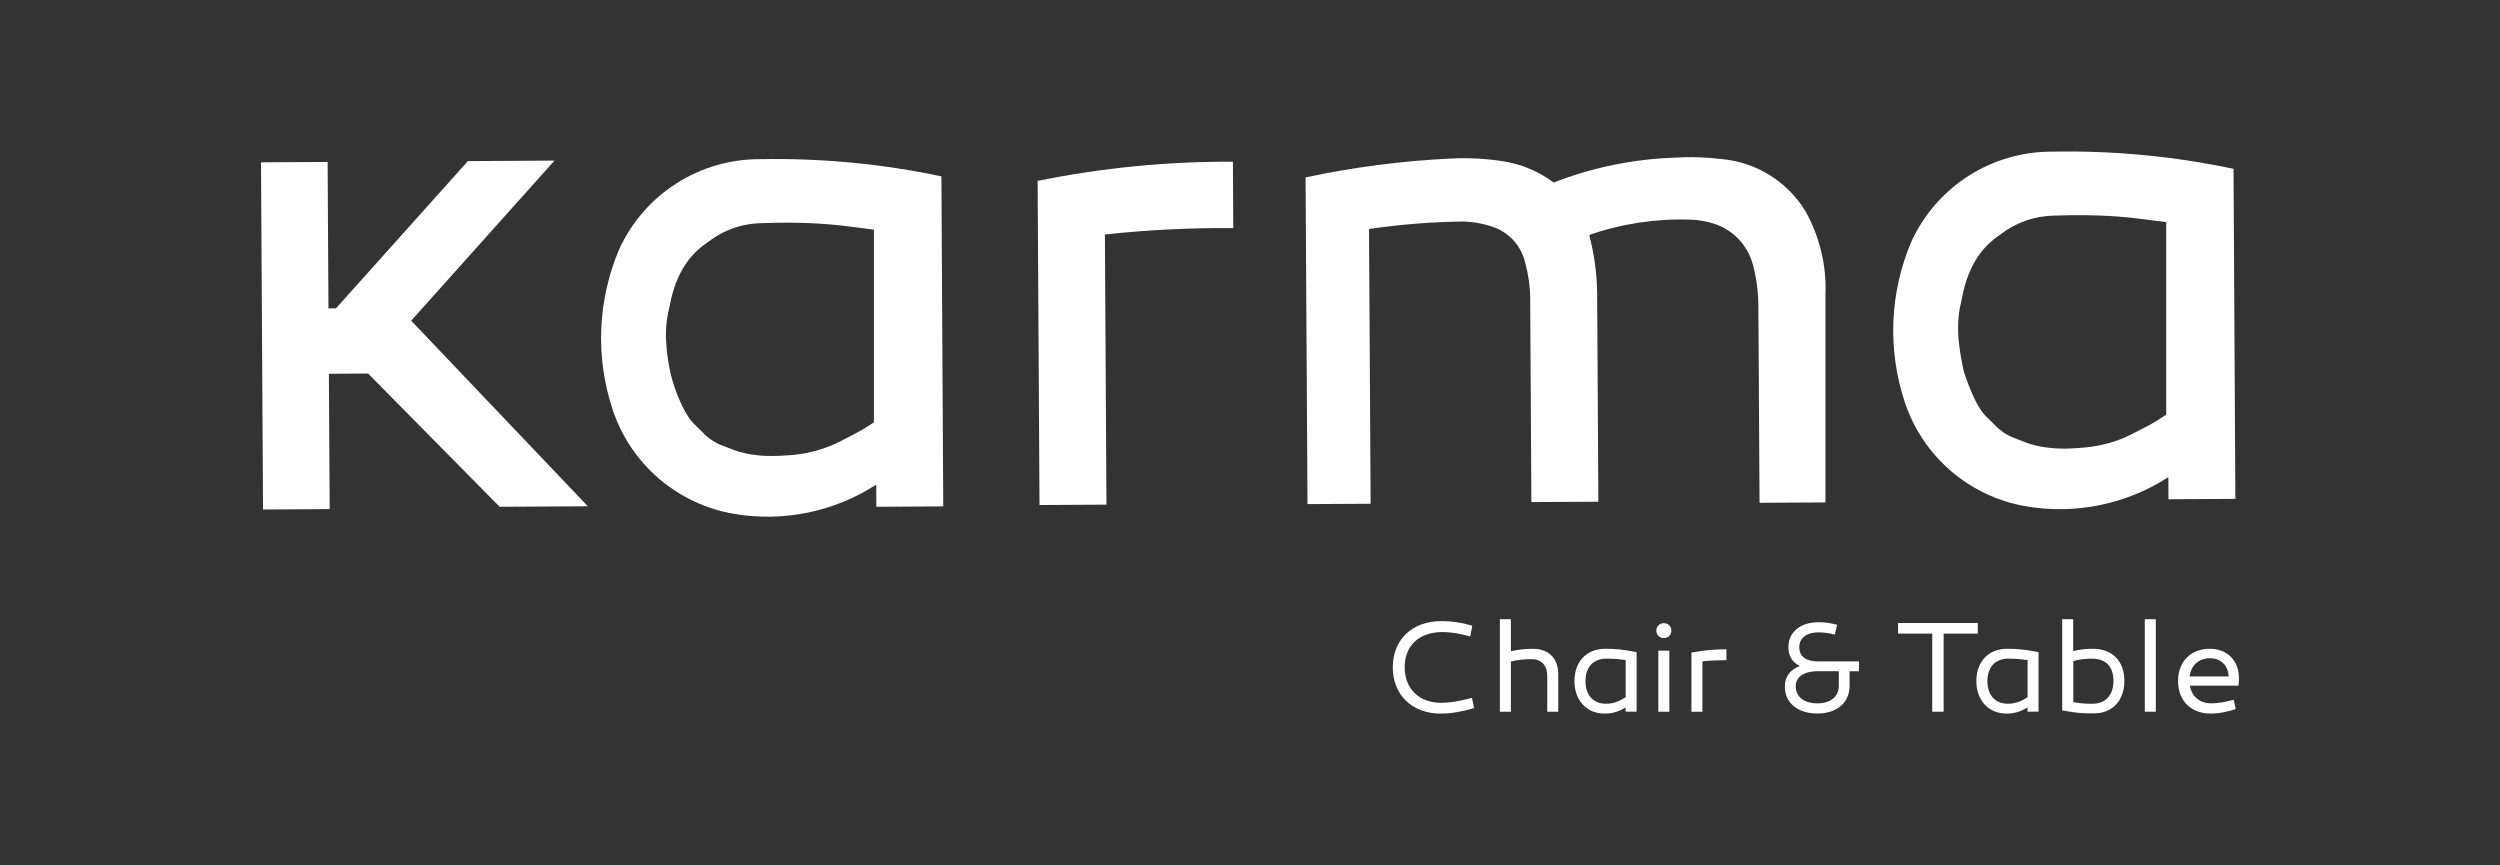
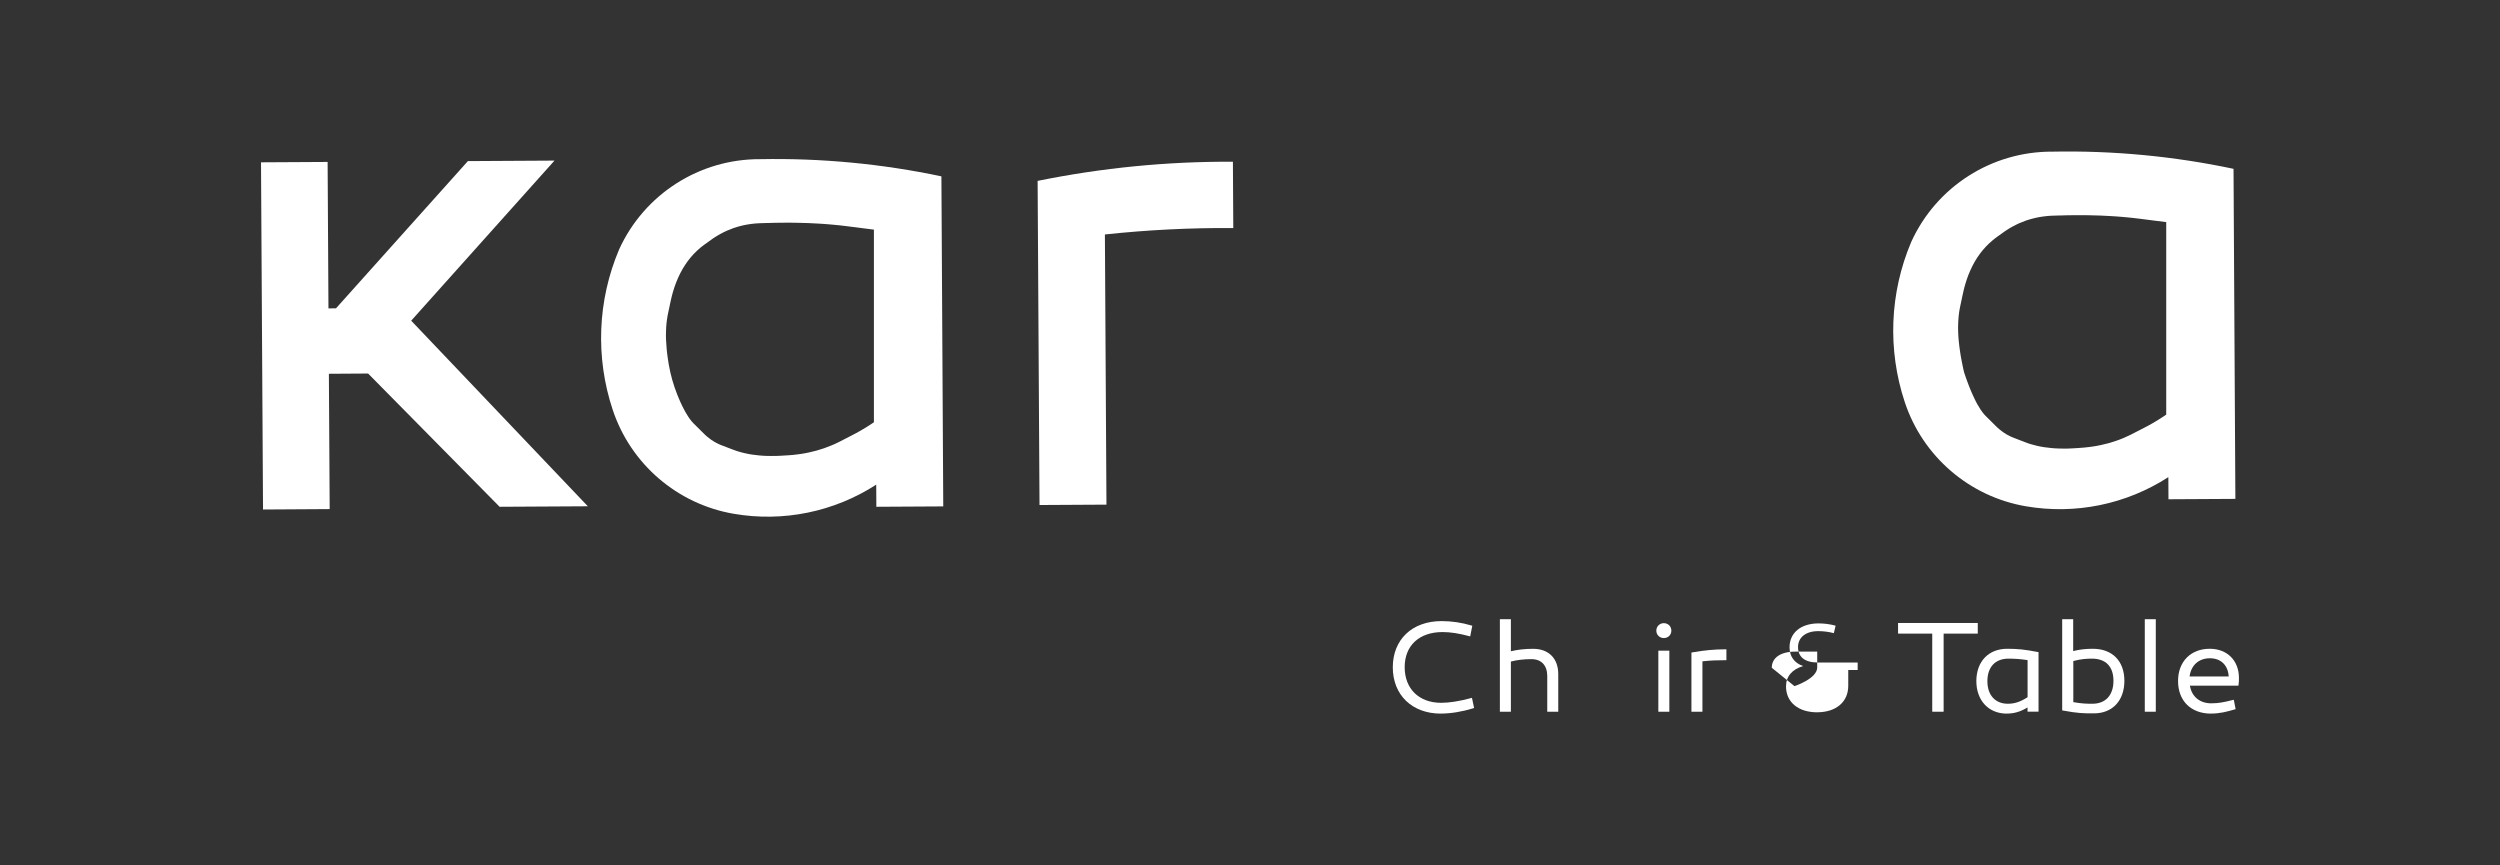
<svg xmlns="http://www.w3.org/2000/svg" id="katman_1" version="1.1" viewBox="0 0 595.28 206">
  <rect x="0" y="0" width="595.28" height="206" fill="#333333" stroke="none" />
  <defs fill="#ffffff">
    <style>
      .st0 {
        fill: #ffffff;
      }
    </style>
  </defs>
  <g>
    <g id="LINE">
      <polygon class="st0" points="118.96 120.67 87.65 88.94 78.31 89 78.5 121.22 62.63 121.32 62.15 38.65 78.01 38.56 78.21 73.43 80 73.42 111.41 38.36 132.03 38.24 97.91 76.36 139.97 120.55 118.96 120.67" fill="#ffffff" />
    </g>
    <path class="st0" d="M224.16,41.99c-14.16-2.99-28.62-4.36-43.1-4.09-14.47-.09-27.64,8.32-33.64,21.49-5.14,12.12-5.68,25.69-1.53,38.18,4.3,12.94,15.38,22.46,28.82,24.77,11.78,2.03,23.89-.45,33.93-6.94l.03,5.27,15.93-.09-.44-78.59ZM208.11,100.53c-.14.1-.28.19-.43.29-.14.1-.29.19-.42.28-.29.19-.57.37-.86.55-.29.18-.57.35-.86.52-.29.17-.57.34-.86.5-.28.16-.57.32-.86.48-.29.15-.57.3-.86.45-.03.02-.06.03-.09.05-.98.5-1.95,1-2.92,1.5-.11.05-.21.11-.32.16-.54.27-1.1.53-1.67.76-.57.24-1.14.46-1.73.66-.58.2-1.18.39-1.79.56-.61.17-1.22.32-1.85.45-.31.06-.63.13-.95.19-.32.06-.64.11-.96.16-.32.05-.65.09-.98.13-.33.04-.66.08-.99.11-.17.01-.34.03-.5.04-.17.01-.34.03-.51.04-.13,0-.26.02-.38.02l-1.31.08c-.12,0-.24.02-.36.02-.17,0-.34.01-.51.02-.17,0-.33.01-.5.01-.33,0-.66.01-.98.01s-.64,0-.96-.01c-.32,0-.63-.02-.94-.04-.31-.02-.61-.04-.91-.07-.61-.05-1.2-.12-1.77-.21-.58-.09-1.13-.19-1.68-.32-.55-.12-1.08-.26-1.59-.42-.26-.08-.51-.16-.76-.25-.22-.08-.45-.16-.66-.24l-2.68-1.03c-.08-.03-.15-.06-.23-.09-.15-.06-.3-.13-.45-.2-.3-.14-.59-.29-.88-.46-.29-.17-.57-.35-.85-.55-.28-.2-.56-.41-.83-.64-.14-.11-.27-.23-.41-.35-.13-.12-.26-.25-.4-.38-.03-.03-.06-.06-.1-.1-.81-.8-1.61-1.61-2.43-2.41-.02-.02-.04-.04-.06-.06-.12-.12-.24-.26-.36-.4-.12-.14-.25-.3-.37-.47-.13-.17-.25-.34-.38-.53-.25-.38-.51-.8-.77-1.26-.13-.23-.26-.48-.39-.73-.13-.25-.26-.52-.4-.79-.13-.27-.26-.56-.4-.86-.13-.3-.26-.61-.4-.92-.13-.29-.25-.6-.37-.91-.89-2.25-1.55-4.59-1.97-6.97-.02-.1-.04-.2-.05-.3-.07-.41-.13-.82-.19-1.22-.06-.4-.11-.79-.16-1.18-.04-.38-.09-.77-.12-1.15-.07-.75-.12-1.48-.15-2.18-.03-.71-.03-1.38,0-2.04,0-.33.02-.65.04-.97.02-.32.05-.63.08-.93.03-.3.07-.6.11-.89.04-.29.09-.58.14-.86.02-.12.05-.24.07-.35.22-1.02.44-2.04.65-3.07.02-.08.03-.15.05-.23.05-.22.1-.44.15-.65.05-.22.1-.43.16-.64.05-.21.11-.42.17-.63.12-.41.25-.82.38-1.22.13-.39.27-.78.42-1.16.15-.38.3-.75.47-1.12.16-.36.34-.72.51-1.06.18-.35.36-.68.55-1.01.38-.66.8-1.29,1.24-1.89.22-.3.45-.59.69-.87.24-.28.48-.55.73-.82.25-.26.51-.52.78-.77.27-.25.54-.49.82-.73.14-.12.28-.23.43-.34.14-.11.29-.22.44-.33.08-.06.16-.12.25-.18l1.38-.99h0c.12-.09.24-.17.36-.26.12-.08.25-.17.37-.25.25-.16.5-.32.75-.47.25-.15.5-.3.75-.43.25-.14.51-.27.76-.4.26-.13.52-.25.78-.37.52-.23,1.05-.44,1.59-.63.54-.19,1.08-.35,1.63-.49.28-.07.55-.14.83-.2.28-.06.56-.11.85-.16.28-.05.57-.09.86-.13.29-.04.58-.07.87-.1.15-.01.29-.02.44-.03.15-.01.3-.02.45-.03.14,0,.29-.01.43-.02l1.63-.05c.09,0,.17,0,.26,0,.24,0,.47-.01.7-.02.24,0,.47-.01.7-.02.47,0,.93-.02,1.39-.02.46,0,.92,0,1.38-.01.46,0,.91,0,1.36,0,.45,0,.9.01,1.34.02.89.01,1.77.04,2.64.07.87.03,1.72.08,2.57.13.42.02.84.05,1.26.08.42.03.83.06,1.25.1.41.04.82.07,1.22.11.41.04.81.08,1.21.12.2.02.4.04.6.07.2.02.4.05.59.07.19.02.39.05.58.07,1.23.16,2.46.31,3.68.47l2.71.34v45.85Z" fill="#ffffff" />
    <g id="LINE1" data-name="LINE">
      <path class="st0" d="M247.52,120.24l-.45-77.17c15.3-3.11,30.88-4.64,46.5-4.56l.09,15.79c-10.21-.07-20.42.44-30.57,1.53l.37,64.33-15.95.09Z" fill="#ffffff" />
    </g>
    <g id="LINE2" data-name="LINE">
-       <path class="st0" d="M418.97,119.73l-.28-46.96c-.02-3.32-.47-6.63-1.33-9.83-1.24-4.59-4.72-8.23-9.25-9.68-1.78-.57-3.63-.89-5.5-.96-8.22-.29-16.43.94-24.2,3.65,1.22,4.63,1.86,9.39,1.89,14.17l.29,49.34-15.95.09-.28-48.35c-.02-2.91-.42-5.81-1.19-8.62-.85-3.73-3.45-6.81-6.97-8.29-2.49-.95-5.13-1.48-7.8-1.55-7.51.1-15,.7-22.42,1.78l.38,65.43-15.03.08-.46-77.79c11.43-2.44,23.04-3.95,34.73-4.5,4.1-.19,8.21.02,12.27.65,4.38.67,8.53,2.41,12.07,5.07,9.19-3.58,18.93-5.58,28.79-5.92,3.73-.24,7.47-.13,11.18.33,8.26.73,15.68,5.34,19.99,12.42,3.42,6.11,5.07,13.05,4.76,20.04v49.3l-15.7.09Z" fill="#ffffff" />
-     </g>
+       </g>
    <path class="st0" d="M531.83,40.2c-14.17-3-28.62-4.37-43.1-4.09-14.47-.09-27.64,8.32-33.64,21.49-5.14,12.12-5.68,25.69-1.53,38.18,4.3,12.94,15.38,22.46,28.82,24.77,11.78,2.03,23.89-.45,33.93-6.94l.03,5.27,15.93-.09-.44-78.59ZM515.78,98.74c-.14.1-.29.19-.43.29-.14.09-.29.19-.43.28-.28.19-.57.37-.85.55-.29.18-.57.35-.86.53-.29.17-.57.34-.86.5-.29.16-.57.32-.86.48-.29.15-.57.31-.86.45-.03.02-.06.03-.09.05-.98.5-1.95,1-2.93,1.5-.11.06-.21.11-.32.17-.55.27-1.11.52-1.67.76-.56.24-1.14.46-1.73.66-.59.2-1.18.39-1.79.56-.61.17-1.22.32-1.85.45-.31.07-.63.13-.95.19-.32.06-.64.11-.96.16-.32.05-.65.09-.98.13-.33.04-.66.08-1,.11-.17.02-.33.03-.5.04-.17.02-.34.03-.51.04-.13.01-.26.02-.38.03l-1.3.08c-.12,0-.24.01-.36.02-.17,0-.34.02-.5.02-.17,0-.33.01-.5.02-.33,0-.66,0-.98,0s-.65,0-.96-.01c-.32,0-.63-.02-.94-.04-.31-.02-.62-.04-.91-.07-.6-.05-1.19-.12-1.77-.21-.57-.09-1.13-.19-1.68-.32-.54-.12-1.08-.27-1.59-.42-.26-.08-.51-.16-.76-.25-.22-.08-.45-.16-.66-.25-.89-.35-1.78-.69-2.68-1.04-.08-.03-.16-.06-.23-.09-.15-.06-.3-.13-.45-.2-.3-.14-.59-.29-.88-.46-.29-.17-.58-.35-.86-.55-.28-.19-.56-.41-.83-.64-.14-.11-.27-.23-.41-.35-.13-.12-.27-.25-.4-.38-.03-.03-.06-.06-.09-.09-.81-.81-1.62-1.61-2.43-2.41-.02-.02-.04-.04-.06-.06-.12-.12-.24-.25-.36-.4-.12-.15-.25-.3-.37-.47-.13-.17-.25-.34-.38-.53-.25-.38-.51-.8-.77-1.26-.13-.23-.26-.47-.39-.73-.13-.25-.26-.52-.39-.8-.13-.27-.26-.56-.4-.86-.13-.3-.27-.6-.4-.92-.13-.32-.27-.65-.4-.99-.07-.17-.13-.34-.2-.52-.07-.17-.13-.35-.2-.53-.07-.18-.13-.36-.2-.55-.06-.19-.13-.37-.2-.57-.04-.09-.07-.19-.1-.29-.03-.1-.07-.2-.1-.29-.03-.1-.07-.2-.1-.3-.02-.05-.03-.1-.05-.15-.02-.05-.03-.1-.05-.15-.03-.11-.05-.22-.08-.33-.03-.11-.05-.22-.08-.33-.05-.22-.1-.44-.14-.66-.05-.22-.09-.43-.13-.65-.04-.22-.08-.43-.13-.64-.08-.42-.16-.84-.23-1.25-.07-.41-.13-.82-.19-1.21-.06-.4-.11-.79-.16-1.18-.05-.39-.09-.77-.13-1.14-.07-.75-.12-1.48-.14-2.18-.03-.71-.03-1.38,0-2.04,0-.33.03-.65.05-.97.02-.31.05-.63.08-.93.03-.3.07-.6.11-.89.05-.29.09-.58.15-.86.02-.12.05-.24.07-.35.22-1.02.43-2.04.65-3.06.02-.08.03-.15.05-.23.05-.22.1-.44.15-.65.05-.21.11-.43.16-.64.05-.21.11-.42.17-.63.12-.41.25-.82.38-1.22.14-.39.28-.79.42-1.17.15-.38.3-.75.47-1.11.16-.36.33-.72.51-1.07.17-.35.36-.68.55-1.01.38-.66.8-1.29,1.24-1.88.22-.3.45-.59.69-.87.24-.28.48-.56.73-.82.25-.27.51-.52.78-.77.26-.25.54-.49.82-.72.14-.12.28-.23.43-.35.14-.11.29-.23.44-.33.08-.06.16-.12.24-.18l1.39-.99h0c.12-.09.24-.18.36-.26.12-.09.25-.17.37-.25.25-.16.5-.32.74-.47.25-.15.5-.29.76-.43.25-.14.51-.27.77-.4.25-.13.51-.25.77-.37.52-.23,1.05-.44,1.59-.63.54-.19,1.08-.35,1.63-.49.28-.07.55-.14.83-.2.28-.06.56-.11.85-.17.29-.05.57-.09.86-.13.29-.04.58-.07.87-.1.15-.01.29-.03.44-.04.15-.01.3-.02.45-.03.14,0,.29-.01.43-.02l1.63-.05c.08,0,.17,0,.26,0,.24,0,.47-.01.71-.02.23,0,.47-.01.7-.02.47,0,.93-.02,1.39-.02.46,0,.92-.01,1.38-.01.46,0,.91,0,1.36,0,.45,0,.9,0,1.34.02.89.01,1.77.04,2.64.07.87.03,1.72.07,2.57.13.42.02.85.05,1.26.08.42.03.83.06,1.24.1.41.03.82.07,1.23.11.41.04.81.08,1.21.12.2.02.4.04.6.07.2.02.4.05.6.07.19.02.38.05.58.07,1.23.16,2.46.31,3.68.47l2.71.34v45.85Z" fill="#ffffff" />
  </g>
  <g>
    <path class="st0" d="M343.08,169.92c-6.84,0-11.44-4.43-11.44-11.02s4.56-11.01,11.62-11.01c2.37,0,4.81.36,7.07,1.04l.24.07-.5,2.54-.29-.08c-2.42-.65-4.48-.96-6.28-.96-5.57,0-9.03,3.21-9.03,8.36s3.41,8.49,8.7,8.49c1.9,0,4.33-.38,7.03-1.11l.29-.08.51,2.42-.25.08c-2.6.81-5.33,1.25-7.67,1.25Z" fill="#ffffff" />
    <path class="st0" d="M343.51,150.23c-5.93,0-9.31,3.54-9.31,8.65s3.51,8.77,8.98,8.77c1.84,0,4.29-.36,7.11-1.12l.39,1.87c-2.63.82-5.29,1.24-7.59,1.24-6.77,0-11.16-4.29-11.16-10.73s4.38-10.73,11.34-10.73c2.39,0,4.78.36,6.98,1.03l-.39,2c-2.39-.64-4.47-.97-6.35-.97Z" fill="#ffffff" />
  </g>
  <g>
    <path class="st0" d="M368.42,169.47v-8.51c0-2.51-1.4-4.01-3.74-4.01-1.86,0-3.39.18-4.92.57v11.95h-2.62v-22.03h2.62v7.63c1.63-.39,3.38-.58,5.31-.58,3.68,0,5.97,2.3,5.97,6v8.99h-2.62Z" fill="#ffffff" />
    <path class="st0" d="M370.76,160.48v8.71h-2.06v-8.22c0-2.69-1.51-4.29-4.02-4.29-1.57,0-3.29.12-5.2.63v11.88h-2.06v-21.46h2.06v7.71c1.96-.51,3.87-.67,5.59-.67,3.54,0,5.68,2.15,5.68,5.71Z" fill="#ffffff" />
  </g>
  <g>
-     <path class="st0" d="M382.13,169.92c-4.33,0-7.24-3.13-7.24-7.78.03-4.66,2.92-7.66,7.36-7.66,2.52,0,4.21.18,7.22.76l.23.04v14.18h-2.62v-1.01c-1.68,1.02-3.19,1.46-4.95,1.46ZM382.53,156.83c-3.14,0-5.01,2.01-5.01,5.37s1.91,5.37,4.86,5.37c1.62,0,3-.45,4.71-1.56v-8.83c-1.67-.25-3.01-.35-4.56-.35Z" fill="#ffffff" />
-     <path class="st0" d="M389.42,155.52v13.67h-2.05v-1.24c-1.75,1.15-3.3,1.69-5.23,1.69-4.17,0-6.96-2.99-6.96-7.5.03-4.41,2.69-7.38,7.08-7.38,2.63,0,4.35.21,7.16.76ZM377.24,162.2c0,3.36,1.99,5.65,5.14,5.65,1.66,0,3.11-.45,4.99-1.69v-9.22c-1.75-.27-3.17-.39-4.84-.39-3.48,0-5.29,2.33-5.29,5.66Z" fill="#ffffff" />
-   </g>
+     </g>
  <g>
    <path class="st0" d="M394.87,169.47v-14.53h2.62v14.53h-2.62ZM396.18,151.93c-1.01,0-1.79-.77-1.79-1.76s.77-1.79,1.79-1.79,1.79.77,1.79,1.79-.79,1.76-1.79,1.76Z" fill="#ffffff" />
    <path class="st0" d="M394.67,150.17c0-.88.67-1.51,1.51-1.51s1.51.63,1.51,1.51-.66,1.48-1.51,1.48-1.51-.64-1.51-1.48ZM395.15,169.18v-13.97h2.06v13.97h-2.06Z" fill="#ffffff" />
  </g>
  <g>
    <path class="st0" d="M402.75,169.47v-14.09l.23-.04c2.71-.49,5.34-.73,7.82-.73h.28v2.59h-.28c-1.8,0-3.43.05-5.43.27v12h-2.62Z" fill="#ffffff" />
    <path class="st0" d="M405.09,157.21v11.97h-2.06v-13.58c2.54-.45,5.17-.72,7.77-.72v2.02c-2,0-3.66.06-5.71.3Z" fill="#ffffff" />
  </g>
  <g>
-     <path class="st0" d="M432.71,169.89c-4.69,0-7.72-2.53-7.72-6.45,0-2.27,1.25-3.98,3.56-4.86-1.76-.85-2.71-2.41-2.71-4.45,0-3.63,2.83-5.97,7.21-5.97,1.39,0,2.78.19,4.13.55l.26.07-.55,2.33-.28-.07c-1.2-.31-2.43-.47-3.65-.47-2.75,0-4.53,1.37-4.53,3.5,0,2.81,2.41,3.41,4.43,3.41h9.78v2.35h-2.24v3.5c0,3.99-3.02,6.57-7.69,6.57ZM432.86,159.82c-3.26,0-5.28,1.36-5.28,3.56,0,2.53,1.97,4.1,5.13,4.1s5.13-1.59,5.13-4.16v-3.5h-4.98Z" fill="#ffffff" />
-     <path class="st0" d="M432.71,169.61c-4.56,0-7.44-2.45-7.44-6.17,0-2.36,1.45-4.08,4.08-4.84-2.12-.73-3.24-2.33-3.24-4.47,0-3.42,2.66-5.69,6.92-5.69,1.36,0,2.72.18,4.05.54l-.42,1.78c-1.27-.33-2.51-.48-3.72-.48-2.96,0-4.81,1.51-4.81,3.78s1.48,3.69,4.71,3.69h9.49v1.78h-2.24v3.78c0,3.78-2.84,6.29-7.41,6.29ZM427.29,163.38c0,2.63,2.06,4.38,5.41,4.38s5.41-1.78,5.41-4.44v-3.78h-5.26c-3.6,0-5.56,1.57-5.56,3.84Z" fill="#ffffff" />
+     <path class="st0" d="M432.71,169.61c-4.56,0-7.44-2.45-7.44-6.17,0-2.36,1.45-4.08,4.08-4.84-2.12-.73-3.24-2.33-3.24-4.47,0-3.42,2.66-5.69,6.92-5.69,1.36,0,2.72.18,4.05.54l-.42,1.78c-1.27-.33-2.51-.48-3.72-.48-2.96,0-4.81,1.51-4.81,3.78s1.48,3.69,4.71,3.69h9.49v1.78h-2.24v3.78c0,3.78-2.84,6.29-7.41,6.29ZM427.29,163.38s5.41-1.78,5.41-4.44v-3.78h-5.26c-3.6,0-5.56,1.57-5.56,3.84Z" fill="#ffffff" />
  </g>
  <g>
    <polygon class="st0" points="460.09 169.47 460.09 150.87 451.95 150.87 451.95 148.34 470.93 148.34 470.93 150.87 462.8 150.87 462.8 169.47 460.09 169.47" fill="#ffffff" />
    <path class="st0" d="M460.37,169.18v-18.59h-8.13v-1.96h18.41v1.96h-8.13v18.59h-2.15Z" fill="#ffffff" />
  </g>
  <g>
    <path class="st0" d="M477.83,169.92c-4.33,0-7.24-3.13-7.24-7.78.03-4.66,2.92-7.66,7.36-7.66,2.52,0,4.21.18,7.22.76l.23.04v14.18h-2.62v-1.01c-1.68,1.02-3.19,1.46-4.95,1.46ZM478.23,156.83c-3.14,0-5.01,2.01-5.01,5.37s1.91,5.37,4.86,5.37c1.63,0,3-.45,4.71-1.56v-8.83c-1.68-.25-3.01-.35-4.56-.35Z" fill="#ffffff" />
    <path class="st0" d="M485.12,155.52v13.67h-2.06v-1.24c-1.75,1.15-3.3,1.69-5.23,1.69-4.17,0-6.95-2.99-6.95-7.5.03-4.41,2.69-7.38,7.08-7.38,2.63,0,4.35.21,7.17.76ZM472.94,162.2c0,3.36,1.99,5.65,5.14,5.65,1.66,0,3.12-.45,4.99-1.69v-9.22c-1.75-.27-3.17-.39-4.84-.39-3.48,0-5.29,2.33-5.29,5.66Z" fill="#ffffff" />
  </g>
  <g>
    <path class="st0" d="M498.09,169.86c-2.02,0-3.49-.04-6.83-.67l-.23-.04v-21.71h2.62v7.59c1.43-.37,2.93-.55,4.68-.55,4.63,0,7.51,2.92,7.51,7.63s-2.84,7.75-7.24,7.75h-.51ZM493.68,167.19c2.23.38,3.31.38,4.55.38,3.14,0,5.01-2.04,5.01-5.46s-1.86-5.28-5.1-5.28c-1.12,0-2.63.06-4.46.57v9.8Z" fill="#ffffff" />
    <path class="st0" d="M498.33,154.76c4.6,0,7.22,2.96,7.22,7.35,0,4.62-2.84,7.47-6.95,7.47-2.18,0-3.57.03-7.29-.67v-21.19h2.06v7.68c1.69-.48,3.3-.63,4.96-.63ZM493.4,157.18v10.25c2.42.42,3.54.42,4.84.42,3.39,0,5.29-2.3,5.29-5.74s-1.81-5.56-5.38-5.56c-1.45,0-2.96.12-4.75.64Z" fill="#ffffff" />
  </g>
  <g>
    <rect class="st0" x="510.7" y="147.44" width="2.62" height="22.03" fill="#ffffff" />
    <path class="st0" d="M510.98,169.18v-21.46h2.05v21.46h-2.05Z" fill="#ffffff" />
  </g>
  <g>
    <path class="st0" d="M526.46,169.92c-4.76,0-7.84-3.04-7.84-7.75s3.1-7.69,7.54-7.69c4.14,0,6.93,2.77,6.96,6.9,0,.7,0,.96-.09,1.64l-.03.24h-11.56c.43,2.61,2.35,4.21,5.09,4.21,1.69,0,3.09-.27,5.07-.78l.29-.07.44,2.24-.25.07c-1.88.55-3.49.98-5.61.98ZM530.68,161.07c-.16-2.68-1.86-4.33-4.48-4.33s-4.49,1.65-4.83,4.33h9.31Z" fill="#ffffff" />
    <path class="st0" d="M532.84,161.38c0,.7,0,.94-.09,1.6h-11.64c.33,2.87,2.33,4.78,5.41,4.78,1.79,0,3.24-.3,5.14-.79l.33,1.7c-1.85.54-3.42.97-5.53.97-4.78,0-7.56-3.11-7.56-7.47s3.02-7.41,7.25-7.41c3.93,0,6.65,2.54,6.68,6.62ZM521.05,161.35h9.92c-.06-3.05-1.96-4.9-4.78-4.9-2.96,0-4.9,1.93-5.14,4.9Z" fill="#ffffff" />
  </g>
</svg>